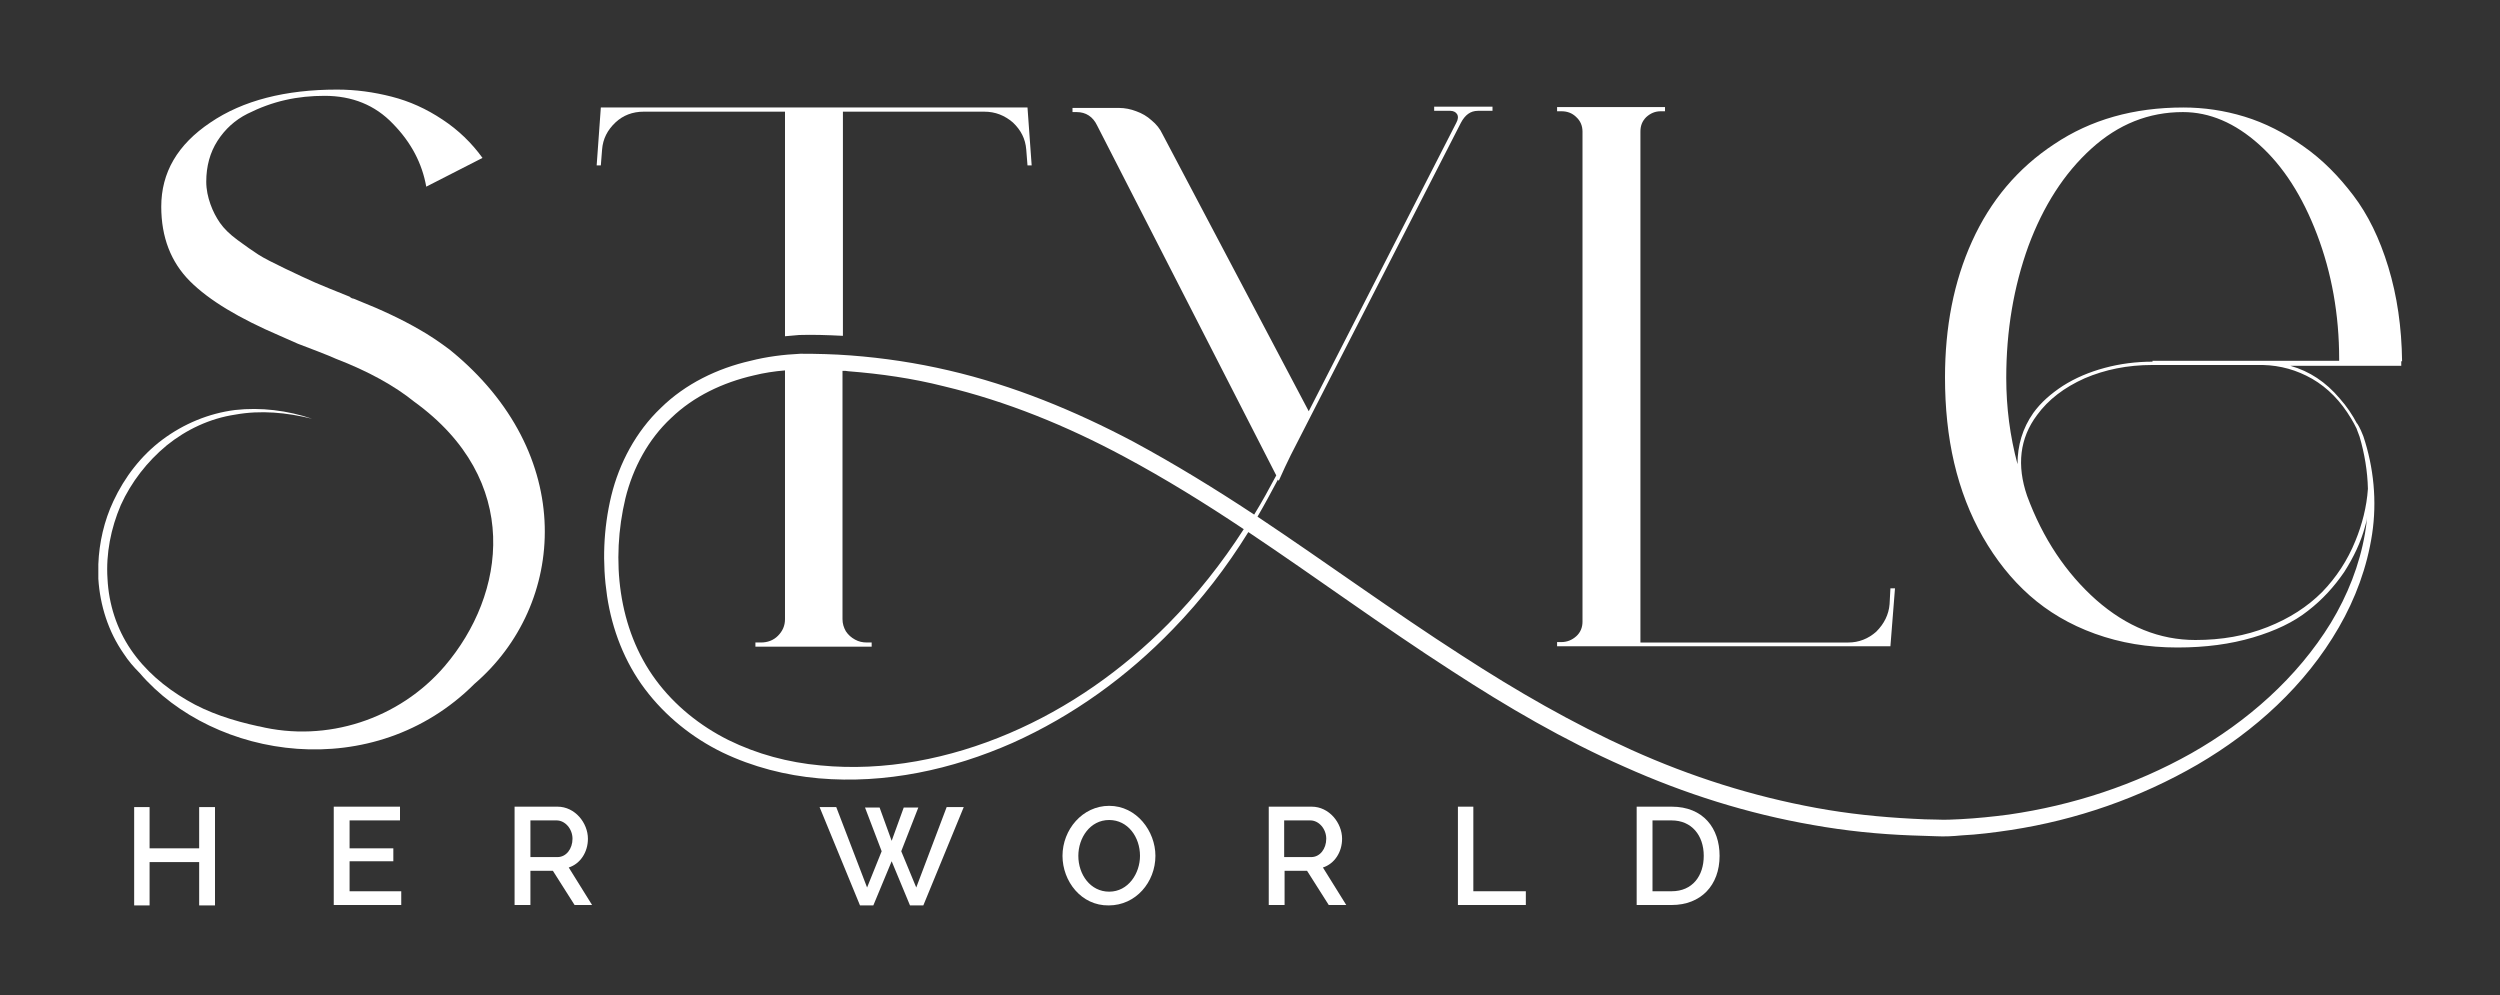
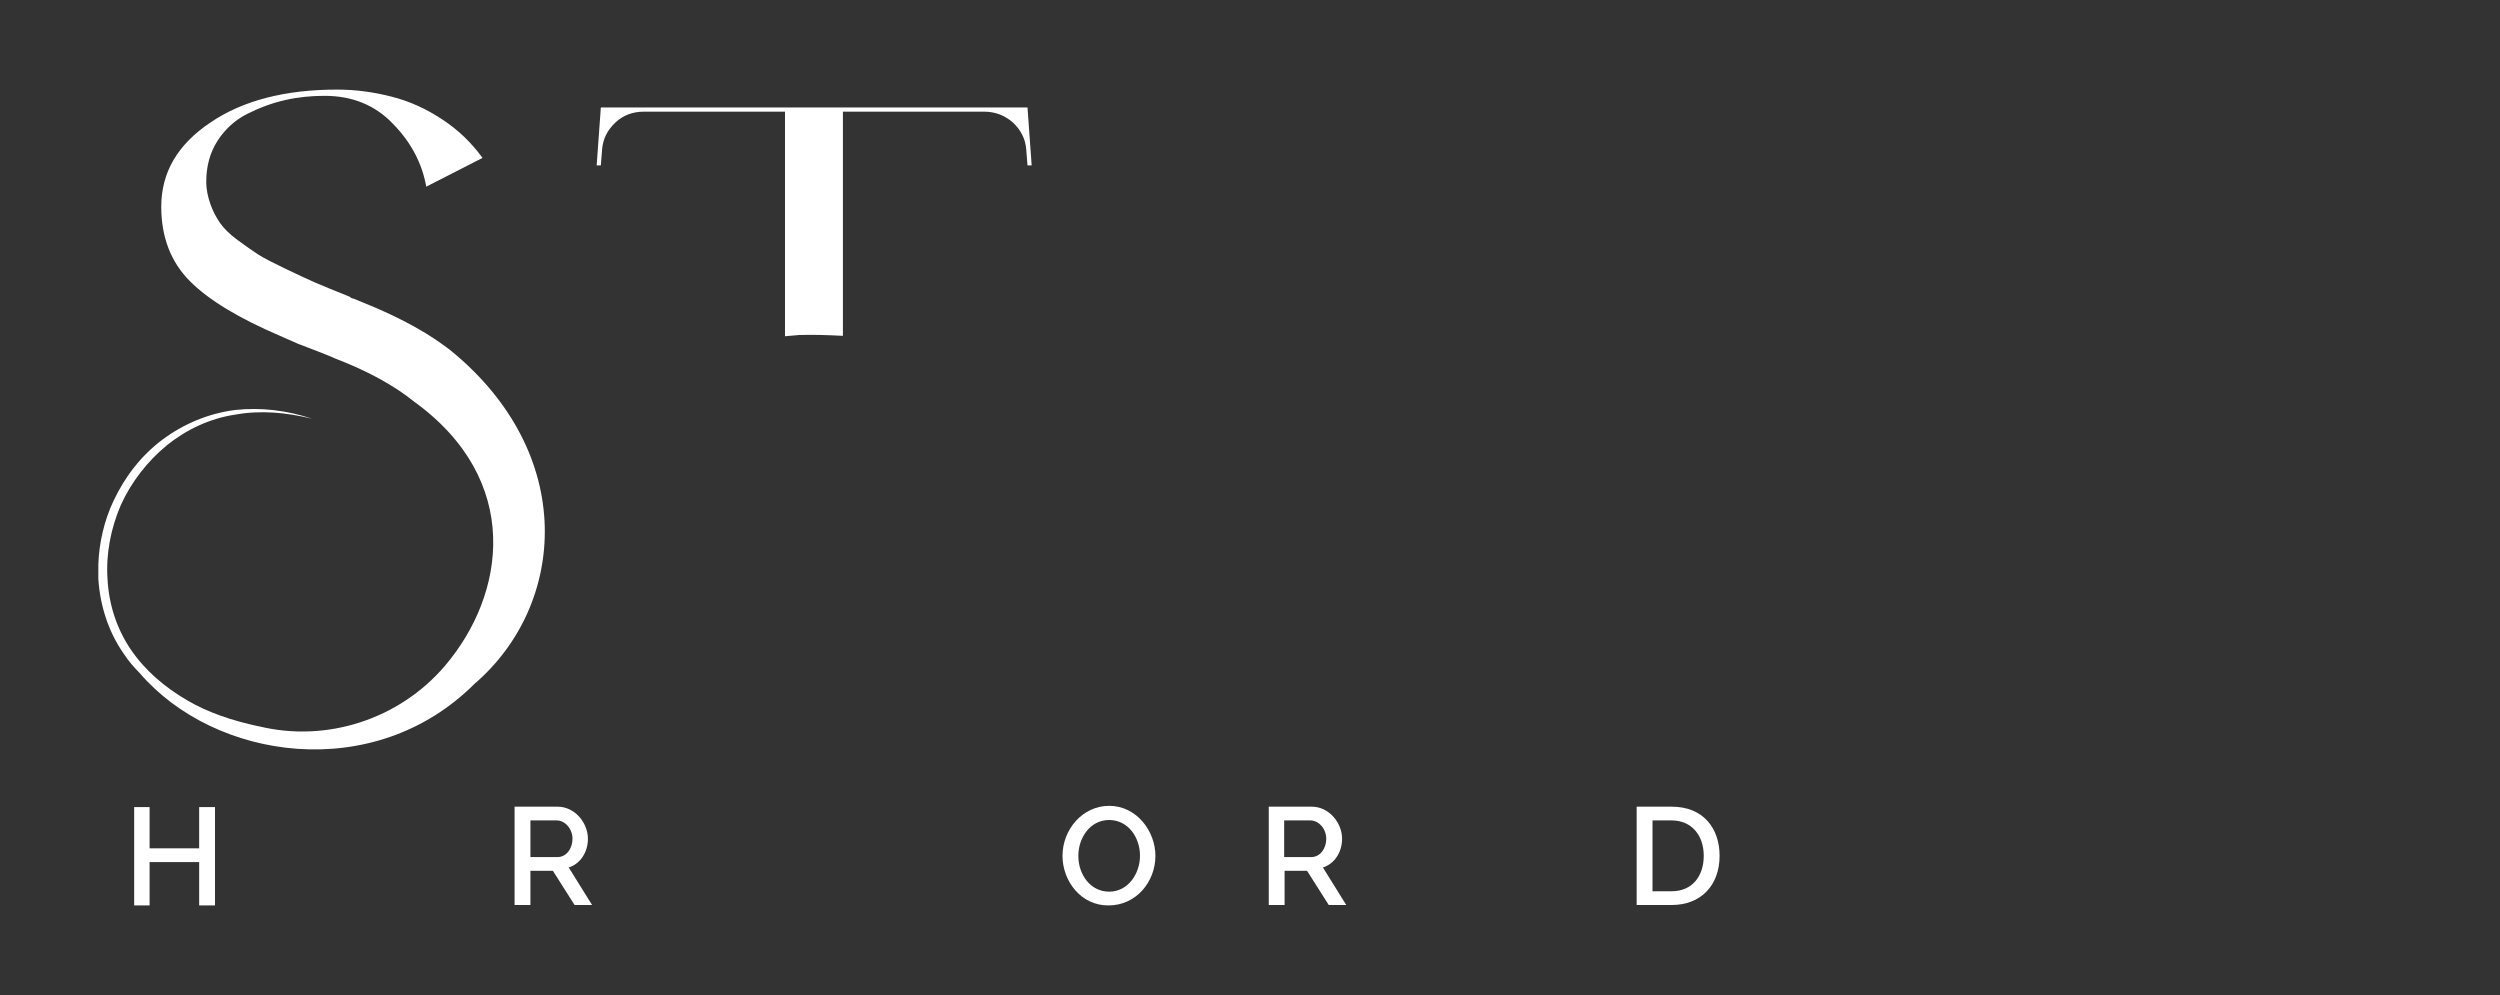
<svg xmlns="http://www.w3.org/2000/svg" xml:space="preserve" style="background:transparent;" viewBox="0 0 600 238.8" y="0px" x="0px" id="Layer_1" version="1.1">
  <rect x="0" y="0" width="600" height="238.8" fill="#333333" stroke="none" />
  <style type="text/css">
	.st0{fill:#FFF;}
</style>
  <g>
    <g>
      <path d="M51.6,193.7v23.6h-3.8v-10.4H35.9v10.4h-3.7v-23.6h3.7v9.9h11.9v-9.9H51.6z" class="st0" />
-       <path d="M96.3,213.9v3.3H80.1v-23.6H96v3.3H83.9v6.7h10.5v3.1H83.9v7.2H96.3z" class="st0" />
      <path d="M123.5,217.2v-23.6h10.3c4.2,0,7.3,3.9,7.3,7.7c0,3.2-1.8,6-4.6,6.9l5.6,9h-4.2l-5.2-8.2h-5.4v8.2H123.5z     M127.3,205.7h6.5c2.1,0,3.6-2,3.6-4.4c0-2.4-1.8-4.4-3.8-4.4h-6.3V205.7z" class="st0" />
-       <path d="M207.6,193.8h3.5l2.9,8l2.9-8h3.5l-4.1,10.5l3.6,8.7l7.3-19.3h4.1l-9.7,23.6h-3.2l-4.4-10.6l-4.4,10.6h-3.2    l-9.7-23.6h4l7.4,19.3l3.5-8.7L207.6,193.8z" class="st0" />
      <path d="M255,205.4c0-6.3,4.8-12,11.2-12c6.6,0,11.1,6.1,11.1,12c0,6.3-4.7,11.9-11.2,11.9    C259.5,217.4,255,211.5,255,205.4z M266.2,214c4.6,0,7.4-4.4,7.4-8.6c0-4.5-2.9-8.6-7.4-8.6c-4.6,0-7.4,4.3-7.4,8.6    C258.8,209.9,261.7,214,266.2,214z" class="st0" />
      <path d="M304.5,217.2v-23.6h10.3c4.2,0,7.3,3.9,7.3,7.7c0,3.2-1.8,6-4.6,6.9l5.6,9h-4.2l-5.2-8.2h-5.4v8.2H304.5z     M308.2,205.7h6.5c2.1,0,3.6-2,3.6-4.4c0-2.4-1.8-4.4-3.8-4.4h-6.3V205.7z" class="st0" />
-       <path d="M349.9,217.2v-23.6h3.7v20.3h12.6v3.3H349.9z" class="st0" />
      <path d="M392.8,217.2v-23.6h8.4c7.6,0,11.5,5.2,11.5,11.8c0,7.1-4.5,11.8-11.5,11.8H392.8z M401.2,196.9h-4.6v17h4.6    c5,0,7.7-3.7,7.7-8.5C408.9,200.5,406,196.9,401.2,196.9z" class="st0" />
    </g>
    <g>
-       <path d="M453.5,145l0.2-3.8h1.1l-1.1,13.9h-0.2h-0.8l-59,0h-1.1l-12.8,0l-5.1,0h-1v-1h1c1.4,0,2.6-0.5,3.6-1.4    s1.5-2.1,1.5-3.5l0-117.6c0-1.4-0.5-2.6-1.5-3.5c-1-1-2.2-1.4-3.6-1.4h-1v-1h1l5.1,0l13.9,0l4.9,0l1,0v1l-1,0    c-1.4,0-2.5,0.5-3.5,1.4c-1,1-1.4,2.1-1.4,3.5l0,122.6l47,0h2.9c2.5,0,4.8-0.9,6.7-2.6C452.2,149.7,453.3,147.5,453.5,145z" class="st0" />
-     </g>
+       </g>
    <g>
      <path d="M107.9,83.9c-2.4-1.8-4.9-3.5-7.4-4.9c-4-2.3-8.8-4.6-14.6-6.9c-0.2-0.1-0.5-0.2-0.7-0.3    c-0.3-0.1-0.5-0.2-0.7-0.2c-0.2-0.1-0.4-0.2-0.6-0.4c-3.7-1.5-6.5-2.6-8.3-3.4c-1.8-0.8-4.2-1.9-7.1-3.3c-2.9-1.4-5.1-2.5-6.5-3.4    c-1.4-0.9-3.1-2.1-5-3.5c-1.9-1.4-3.3-2.8-4.2-4.1c-0.9-1.3-1.7-2.8-2.3-4.5c-0.6-1.7-1-3.5-1-5.4c0-3.7,0.9-7,2.7-9.8    c1.8-2.8,4.2-5,7.2-6.5c3-1.5,6-2.6,9.1-3.3c3.1-0.7,6.2-1,9.4-1c6.6,0,12.1,2.2,16.4,6.7c4.4,4.5,7,9.5,8,15.1l13.5-6.9    c-2.6-3.6-5.8-6.7-9.6-9.2c-3.9-2.6-7.9-4.4-12.2-5.5c-4.3-1.1-8.6-1.7-13.1-1.7c-12.4,0-22.6,2.6-30.4,7.9    c-7.9,5.3-11.8,12-11.8,20.2c0,7.3,2.3,13.3,6.9,17.9c4.6,4.6,11.8,8.9,21.6,13.1l4.3,1.9c1.1,0.4,2.6,1,4.7,1.8    c2.1,0.8,3.5,1.4,4.4,1.8c7.8,3,14.1,6.5,18.8,10.3c0,0,0,0,0,0c26,18.8,22.1,46.2,7.3,63.5c-10.9,12.7-28.3,18.4-44.6,14.4    c0,0-0.1,0-0.1,0c-6-1.3-12-3.2-17.2-6.3c-5.3-3.1-10-7.1-13.4-12.1c-3.4-5-5.3-10.9-5.6-17c-0.4-6,0.8-12.1,3.2-17.7    c2.5-5.5,6.3-10.4,11-14.3c4.7-3.8,10.4-6.5,16.5-7.4c6.1-1.1,12.3-0.5,18.4,1c-5.9-2-12.3-2.8-18.5-2.1    c-6.3,0.8-12.3,3.3-17.4,7.1c-5.1,3.8-9.1,9-11.8,14.8c-2.2,4.7-3.4,9.9-3.6,15.1c0,0,0-0.1,0-0.1c0,0,0,0.3,0,0.8    c0,0.9,0,1.9,0,2.8c0.4,6.4,2.4,12.7,6.1,18c1.1,1.7,2.4,3.2,3.8,4.6c17.9,20.9,56.2,26.8,80.4,2.6l0,0    C135.9,145.2,138.8,108.9,107.9,83.9z" class="st0" />
-       <path d="M576.5,86.7c-0.1-8.2-1.2-15.7-3.3-22.6c-2.1-6.9-4.9-12.6-8.4-17.2c-3.5-4.6-7.4-8.6-12-11.8    c-4.5-3.2-9.2-5.6-14.1-7.1c-4.9-1.5-9.8-2.2-14.7-2.2c-11.9,0-22.2,2.9-31,8.8c-8.8,5.8-15.3,13.6-19.7,23.3    c-4.4,9.7-6.5,20.6-6.5,32.7c0,7.2,0.7,14.1,2.2,20.5c1.5,6.4,3.8,12.4,6.9,17.8c3.1,5.4,6.8,10.1,11.2,14c4.4,3.9,9.6,7,15.7,9.2    c6.1,2.2,12.6,3.3,19.8,3.3c6.7,0,12.7-0.8,18.1-2.4c5.4-1.6,9.8-3.7,13.2-6.4c3.5-2.7,6.3-5.8,8.7-9.3c2.3-3.6,4-7.2,5-10.9    c0.2-0.7,0.4-1.4,0.5-2.2c-0.1,1.3-0.3,2.5-0.5,3.8c-1.3,7.6-4.2,14.9-8.2,21.5c-8.1,13.2-20.1,23.7-33.5,31.3    c-13.5,7.6-28.5,12.5-43.8,14.7c-3.8,0.5-7.7,0.9-11.5,1.1c-1.9,0.1-3.8,0.2-5.8,0.1c-1.9,0-3.9-0.1-5.8-0.2    c-7.8-0.4-15.5-1.2-23.1-2.6c-15.3-2.8-30.1-7.5-44.3-13.9c-14.2-6.4-27.7-14.2-40.8-22.7c-16.5-10.6-32.5-22.3-49-33.3    c1.7-2.9,3.3-5.9,4.9-8.9l0.2,0.3l1.5-3.3l1.4-2.9l40.8-79.7c1-1.9,2.3-2.9,4.1-2.9h3h0.5v-1h-14v1h0.2h0.5h3.2    c0.7,0,1.3,0.3,1.6,0.8c0.3,0.5,0.3,1.2-0.2,2.1l-35.4,69.2L279,32.2c-0.6-1.3-1.5-2.4-2.6-3.3c-1.1-1-2.3-1.7-3.7-2.2    c-1.3-0.5-2.7-0.8-4.2-0.8h-3.2h-4.1h-3.8v1h1c2.2,0,3.9,1.1,4.9,3.2l43,84c-1.7,3.2-3.4,6.3-5.3,9.4c-9.4-6.2-19-12.1-29-17.5    c-14-7.4-28.8-13.5-44.3-17.1c-7.7-1.8-15.6-3-23.6-3.6c-4-0.3-7.9-0.4-12-0.4c-4.1,0.2-8.1,0.7-12,1.7    c-7.9,1.8-15.6,5.5-21.5,11.3c-6,5.7-10,13.3-11.9,21.1c-1.9,7.9-2.2,16.1-1,24.1c1.2,8,4.2,15.8,9.1,22.3    c4.9,6.5,11.4,11.7,18.6,15.2c7.3,3.5,15.2,5.5,23.1,6.2c16,1.4,32-2.1,46.5-8.5c14.5-6.5,27.5-15.9,38.5-27.3    c6.9-7.1,12.9-14.9,18.1-23.3c16.3,10.9,32.2,22.6,48.8,33.3c13.2,8.6,26.9,16.6,41.4,23c14.5,6.5,29.7,11.3,45.3,14    c7.8,1.4,15.7,2.2,23.6,2.5c2,0.1,4,0.1,6,0.2c2,0.1,4,0,6-0.2c4-0.2,7.9-0.7,11.9-1.3c15.7-2.4,31-7.7,44.8-15.7    c13.7-8,25.9-19,33.9-32.9c4-6.9,6.8-14.5,8-22.4c1.2-7.9,0.4-16-2.1-23.5c-0.8-2.1-1.5-3.1-1.5-3.1s0,0,0,0.1    c-1.1-2.1-2.5-4.2-4.2-6.1c-3.3-3.9-7.2-6.5-11.8-7.8h26.6V86.7z M280.4,149.7c-11,11.1-23.9,20.2-38.2,26.3    c-14.3,6.1-29.9,9.2-45.3,7.7c-7.7-0.7-15.2-2.7-22.1-6.1c-6.8-3.4-12.9-8.3-17.4-14.4c-9.1-12.3-10.8-28.9-7.3-43.6    c1.8-7.3,5.5-14.2,11-19.3c5.4-5.2,12.4-8.5,19.8-10.2c2.4-0.6,5-1,7.5-1.2v59.5v0.2c0,1.6-0.6,2.9-1.7,4    c-1.1,1.1-2.5,1.6-4.1,1.6h-1.3v1h1.3h5.7h13.9h5.9h1.1v-1h-1.1c-1.1,0-2-0.2-2.9-0.7c-0.9-0.5-1.6-1.1-2.2-2    c-0.5-0.9-0.8-1.8-0.8-2.9v-0.2V89c0.5,0,1,0,1.4,0.1c7.7,0.6,15.4,1.7,22.9,3.6c15.1,3.6,29.5,9.5,43.3,16.9    c9.9,5.3,19.4,11.2,28.7,17.4C293.3,135.1,287.2,142.8,280.4,149.7z M554.9,90.9c3.8,2.2,6.9,5.4,9.4,9.6c0.5,0.8,0.9,1.6,1.3,2.4    c0,0.1,0.1,0.2,0.1,0.3c0.2,0.5,0.4,1.1,0.6,1.6c1.2,4.1,1.9,8.3,2,12.5c-0.3,4.4-1.4,8.6-3,12.5c-1.9,4.7-4.6,8.8-8,12.3    c-3.5,3.5-7.8,6.3-13.1,8.4c-5.3,2.1-11,3.1-17.3,3.1c-8.6,0-16.5-3.2-23.8-9.6c-7.2-6.4-12.8-14.7-16.6-25    c-2.5-7.3-1.8-13.8,2.4-19.4c2.7-3.7,6.5-6.6,11.4-8.8c4.9-2.1,10.3-3.2,16.2-3.2h26.6C547.3,87.7,551.2,88.8,554.9,90.9z     M561.4,86.6h-44.8v0.2c-3.9,0-7.8,0.5-11.5,1.5c-3.7,1-7,2.4-10,4.3c-2.9,1.9-5.3,4-7.1,6.5c-2.6,3.7-3.8,7.8-3.8,12.3    c-1.8-6.7-2.7-13.6-2.7-20.7c0-11.4,1.8-21.9,5.3-31.6c3.6-9.7,8.6-17.5,15.1-23.4c6.5-5.9,13.8-8.8,22-8.8    c6.4,0,12.5,2.6,18.3,7.8c5.8,5.2,10.4,12.4,13.9,21.6c3.5,9.2,5.3,19.2,5.3,29.9V86.6z" class="st0" />
      <path d="M154.5,26.8h2.7h31.2v53.9c1.1-0.1,2.2-0.2,3.4-0.3c3.2-0.1,6.6,0,10.5,0.2V26.8h31.2h2.7    c2.7,0,4.9,0.9,6.9,2.6c1.9,1.8,3,3.9,3.2,6.5l0.3,3.8h1l-1-13.9h-0.3h-0.8h-43.2h-7h-7h-43.2h-0.6h-0.3l-1,13.9h1l0.3-3.8    c0.2-2.6,1.3-4.7,3.2-6.5C149.5,27.7,151.8,26.8,154.5,26.8z" class="st0" />
    </g>
  </g>
</svg>